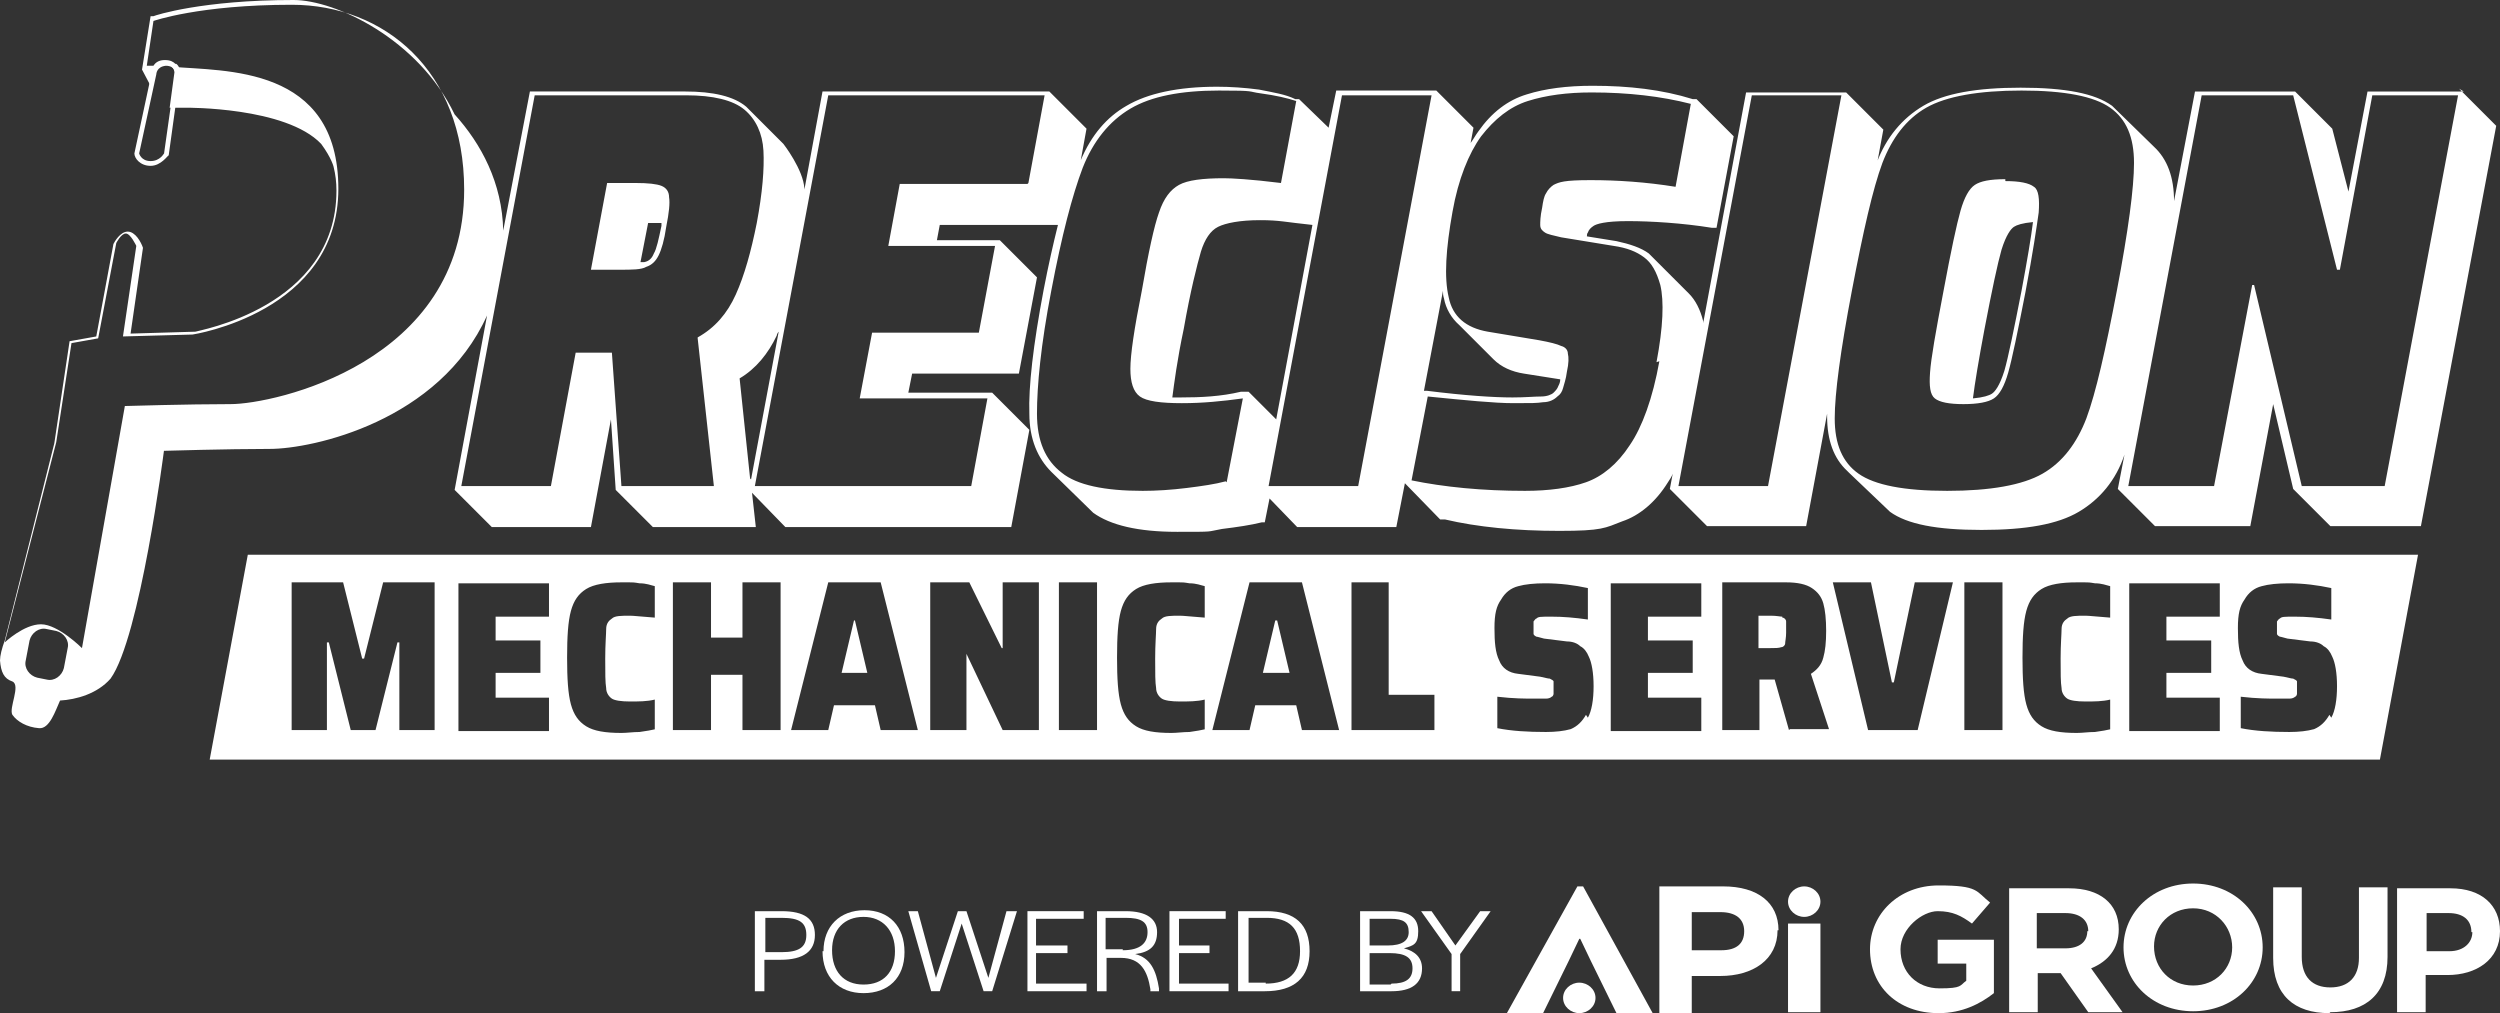
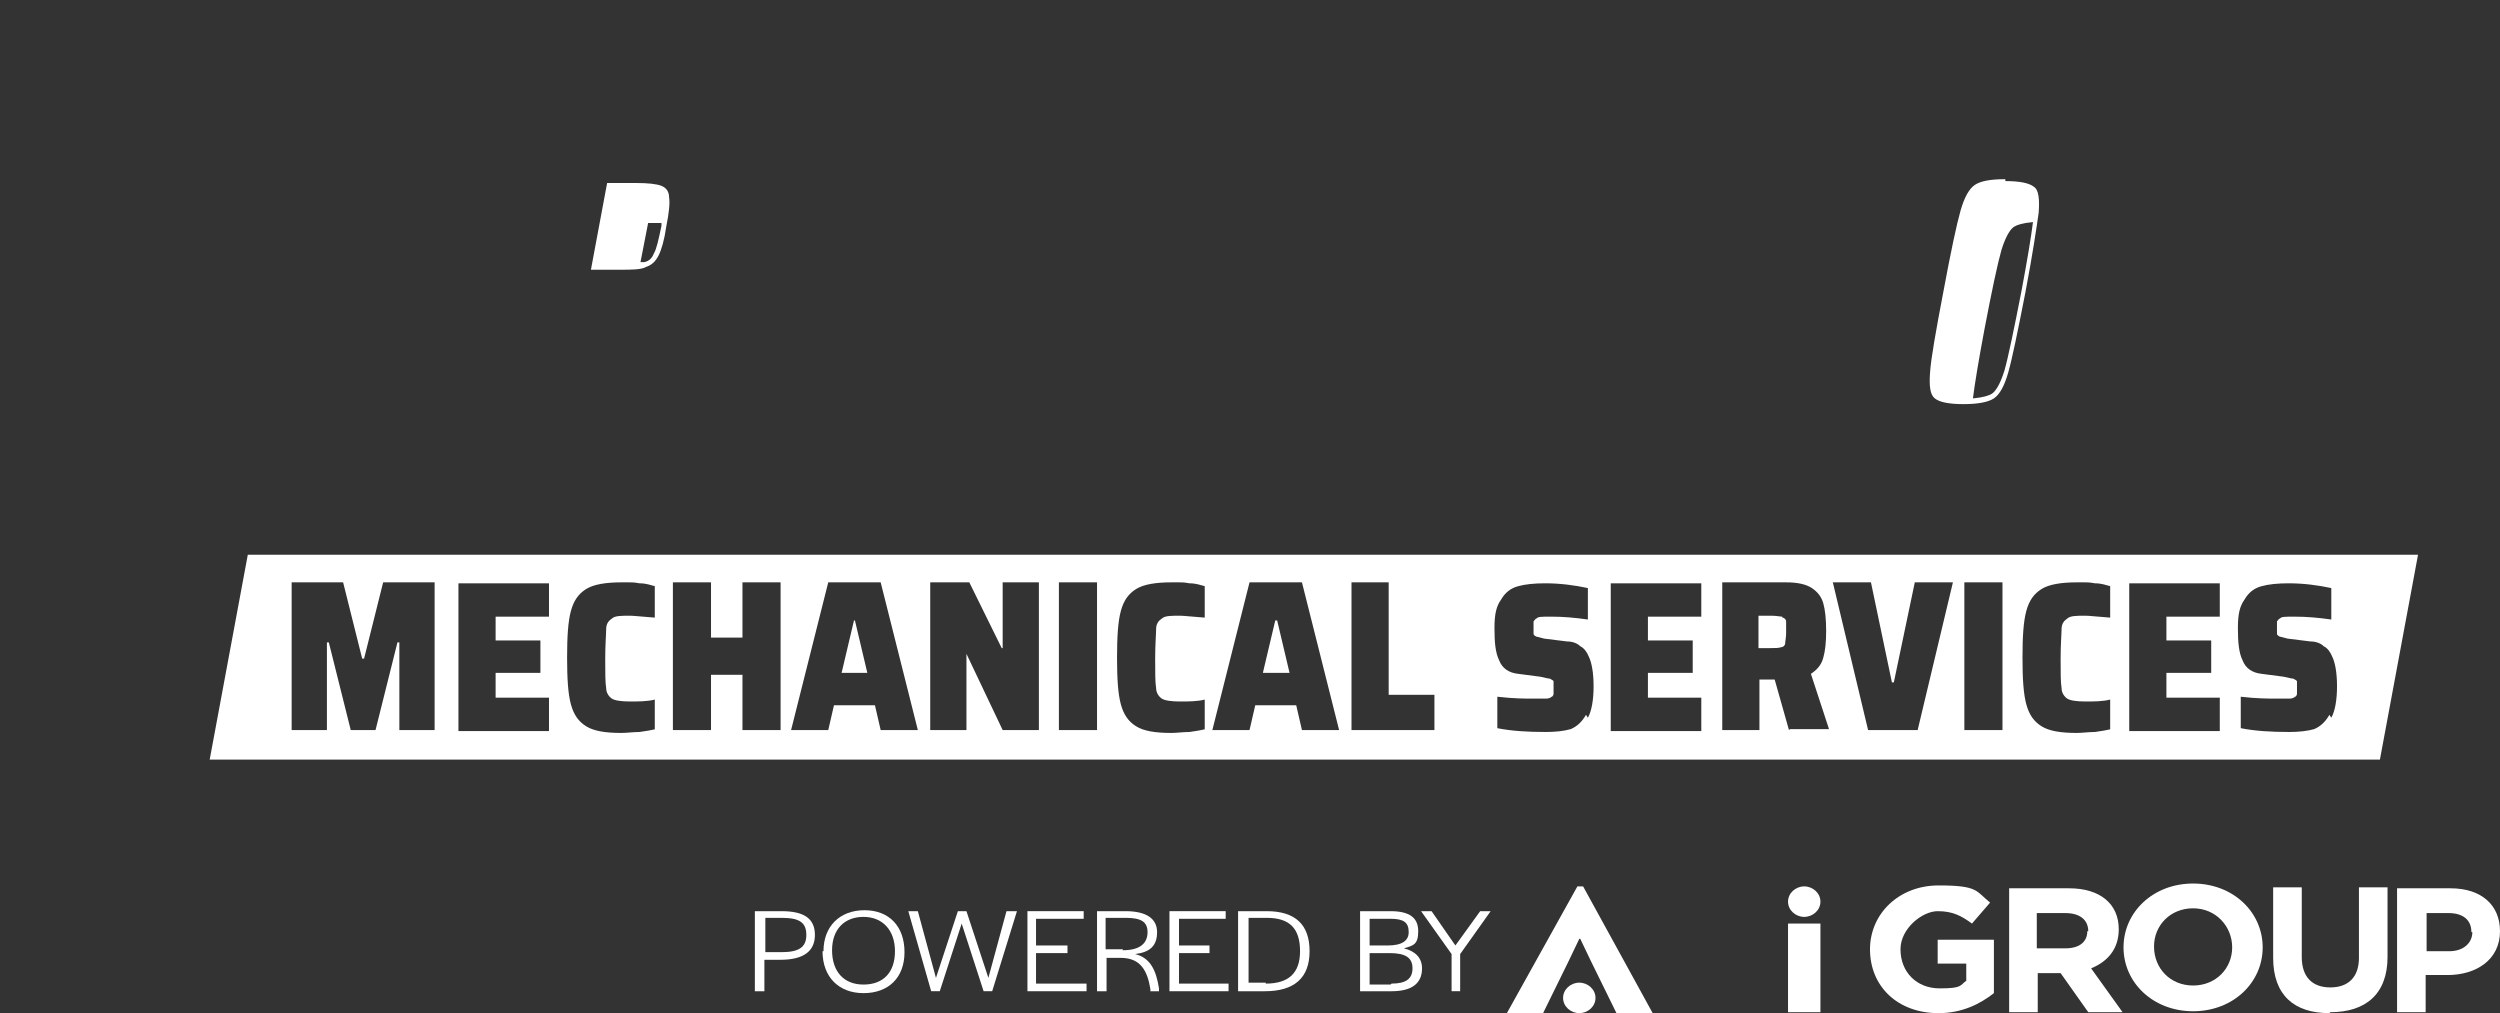
<svg xmlns="http://www.w3.org/2000/svg" id="Layer_1" data-name="Layer 1" version="1.1" viewBox="0 0 262.3 106.3">
  <rect x="0" y="0" width="262.3" height="106.3" fill="#333333" stroke="none" />
  <defs>
    <style>
      .cls-1 {
        clip-path: url(#clippath);
      }

      .cls-2 {
        fill: none;
      }

      .cls-2, .cls-3 {
        stroke-width: 0px;
      }

      .cls-3 {
        fill: #fff;
      }
    </style>
    <clipPath id="clippath">
      <rect class="cls-2" width="262.3" height="106.3" />
    </clipPath>
  </defs>
  <g class="cls-1">
-     <path class="cls-3" d="M258.5,9.6h-10.1l-2,10.5-1.7-6.6-3.9-3.9h-10.5l-2.2,11.5c0-2.5-.7-4.4-2.1-5.7l-4.4-4.3c-1.8-1.3-4.9-1.9-9.6-1.9h0c-4.6,0-8,.6-10.2,1.9-2.2,1.3-3.9,3.3-4.9,6,0,0,0,.2,0,.3l.7-3.8-3.9-3.9h-10.5l-4.5,24.2c0,0,0-.1,0-.2-.3-1.2-.8-2.2-1.5-2.9,0,0-4-4-4.2-4.2-.8-.6-2-1-3.4-1.3l-3.1-.5c0-.1,0-.3.1-.4.1-.3.3-.5.6-.7.3-.2,1.2-.5,3.6-.5s5.7.2,8.8.7h.5c0,0,1.8-9.6,1.8-9.6l-3.9-3.9h-.4c-3.2-1-6.7-1.4-10.5-1.4h0c-2.7,0-5,.3-6.9.9-2,.6-3.7,1.9-5.1,3.9-.3.4-.5.8-.8,1.2l.3-1.6-3.9-3.9h-10.5l-.8,3.9-3.1-3h-.4c-1-.5-2.3-.7-3.8-1-1.5-.2-3-.3-4.4-.3h0c-4.1,0-7.3.7-9.5,2-2.1,1.2-3.7,3.1-4.8,5.7l.6-3.3-3.9-3.9h-23.8l-1.9,10.3s0,0,0-.1h0c-.1-2-2.2-4.7-2.2-4.7l-3.9-3.9c-1.3-1.1-3.5-1.6-6.4-1.6h-16.3l-2.8,14.6c-.1-5-2.3-9.1-5.1-12.2C43.9,4.1,35.2,0,30.8,0c-9.6,0-14.5,1.6-14.7,1.7h-.3c0,0-.9,5.6-.9,5.6h0l1,1.9.3-1.5s0-.6.6-.8c-.9,0-1.4,0-1.4,0l.7-4.7s4.8-1.7,14.5-1.7,18.1,6.9,18.1,19.4c0,18.2-20,22.5-24.5,22.5s-11.1.2-11.1.2l-4.5,25.4s-2.5-2.5-4.3-2.5-3.8,1.9-3.8,1.9l5.4-21,1.6-10.4,2.8-.5,1.9-10s.5-1,1-1,1.1,1.3,1.1,1.3l-1.4,9.5,7.3-.2s15.3-2.3,15.3-15.3S23.5,7.5,18,7c.3.2.3.6.3.6l-.5,3.7h1.7s10.5-.1,14.2,3.8c1.1,1.5,1.3,2.4,1.3,2.4h0c.2.8.3,1.6.3,2.5,0,12.3-14.7,14.7-14.8,14.8l-6.8.2,1.3-9h0c-.2-.6-.8-1.7-1.6-1.7s-1.4,1.1-1.5,1.3l-1.8,9.7-2.8.5-1.6,10.7L.5,67.2c-.3.8-.5,1.6-.5,2.1.1,1.2.4,1.9,1.3,2.2.9.4-.4,2.8,0,3.5.5.7,1.5,1.3,2.8,1.4,1.1.1,1.7-1.8,2.2-2.9,1.7-.1,3.9-.7,5.3-2.3,3.1-4.3,5.6-23.9,5.6-23.9,0,0,6.6-.2,11.1-.2s17.8-2.9,22.8-14l-3.4,18.3,3.9,3.9h10.4l2.1-11.3.5,7.4,3.9,3.9h10.8l-.4-3.6,3.5,3.6h23.7l1.9-10.2-3.9-3.9h-8.8l.4-2h11.2l1.9-10.1-3.9-3.9h-6.6l.3-1.6h12.4c-.5,2-1,4.2-1.5,6.8-1.1,5.8-1.6,10.2-1.5,13,0,2.7.9,4.7,2.3,6.1l4.4,4.3c1.8,1.3,4.7,2,8.8,2s3,0,4.7-.3c1.6-.2,3-.4,4.2-.7h.3c0,0,.5-2.5.5-2.5l2.9,3h10.4l.9-4.6,3.7,3.8h.5c3.4.8,7.5,1.2,12,1.2s4.8-.3,6.6-1c1.8-.6,3.5-2,4.8-4.1.2-.3.4-.6.5-.9l-.3,1.6,3.9,3.9h10.4l2.2-11.8c0,0,0,.2,0,.3,0,2.5.7,4.4,2.1,5.7,0,0,0,0,.2.2l4.3,4.1c1.8,1.3,4.9,1.9,9.6,1.9s8-.6,10.2-1.9c2.2-1.3,3.9-3.3,4.8-6l-.7,3.6,3.9,3.9h10l2.4-12.8,2.1,8.9,3.9,3.9h9.5l7.9-42-3.9-3.9ZM7.1,68l-.4,2.1c-.2.8-1,1.4-1.8,1.2l-1-.2c-.8-.2-1.4-1-1.2-1.8l.4-2.1c.2-.8,1-1.4,1.8-1.2l1,.2c.8.2,1.4,1,1.2,1.8M73.2,35.5l1.7,15.5h-9.7l-1-14h-3.8l-2.6,14h-9.4l7.7-41h15.9c2.8,0,4.9.5,6.1,1.5,1.2,1,1.9,2.5,2,4.3.1,1.9-.1,4.4-.7,7.6-.6,3-1.3,5.5-2.2,7.5-.9,2-2.2,3.5-4,4.5M78.7,50.2l-1.1-10.5c1.7-1,3-2.6,3.9-4.5,0-.1.1-.3.2-.4l-2.9,15.5ZM107.8,19.3h-13.4l-1.2,6.5h11.2l-1.7,9.1h-11.2l-1.3,6.9h13.4l-1.7,9.2h-22.7l7.7-41h22.7l-1.7,9.2ZM151.4,30.6c0,.2,0,.4.1.7.2,1.1.8,2.1,1.6,2.8,0,0,3.6,3.6,3.6,3.6.8.8,1.9,1.3,3.2,1.5l3.8.6c0,.3-.1.5-.2.7-.1.3-.3.5-.5.7-.2.2-.7.4-1.3.4-.7,0-1.7.1-3,.1-2,0-5-.2-9-.7h-.3s2-10.5,2-10.5ZM128.6,50.5c-1.1.3-2.5.5-4.1.7-1.6.2-3.2.3-4.6.3-4,0-6.9-.6-8.5-1.9-1.7-1.3-2.6-3.3-2.6-6.2,0-2.9.4-7.2,1.5-12.9,1.1-5.8,2.2-10,3.3-12.9,1.1-2.8,2.8-4.9,5-6.2,2.2-1.3,5.3-1.9,9.3-1.9s2.9.1,4.4.3c1.5.2,2.8.5,3.7.8l-1.6,8.6c-3.2-.4-5.2-.5-6-.5-2.2,0-3.8.2-4.7.7-.9.5-1.6,1.4-2.1,2.9-.5,1.4-1.1,4.1-1.8,8.2-.8,4-1.2,6.7-1.2,8.2,0,1.4.3,2.4,1,2.9.7.5,2.2.7,4.4.7s4.2-.2,6.4-.5l-1.7,8.8ZM130.9,41.1h0s0,0,0,0h-.7c-2.1.5-4.2.6-6.3.6-.3,0-.7,0-.9,0,.2-1.5.5-3.9,1.2-7.2.7-4,1.4-6.7,1.8-8.1.4-1.3,1-2.2,1.8-2.6.8-.4,2.3-.7,4.4-.7s2.6.2,5.5.5l-3.8,20.4-2.9-2.9ZM142.5,51h-9.4l7.7-41h9.4l-7.7,41ZM174.1,37.9c-.7,3.9-1.8,6.9-3.1,8.8-1.3,2-2.9,3.3-4.6,3.9-1.7.6-3.9.9-6.4.9-4.5,0-8.5-.4-11.9-1.1l1.7-8.8c4,.4,7,.7,9,.7s2.4,0,3.1-.1c.7,0,1.2-.3,1.5-.6.3-.2.5-.5.6-.9.1-.4.3-.9.4-1.7.2-.9.2-1.5.1-1.9,0-.4-.3-.7-.7-.8-.4-.2-1.2-.4-2.3-.6l-5.4-.9c-2.3-.4-3.7-1.6-4.1-3.6-.5-2.1-.3-5.1.4-9,.6-3.4,1.7-6.1,3-7.9,1.4-1.8,3-3.1,4.9-3.7,1.9-.6,4.1-.9,6.7-.9,3.8,0,7.3.4,10.4,1.2l-1.6,8.7c-3.1-.5-6.1-.7-8.9-.7s-3.3.2-3.9.5c-.3.2-.6.5-.8.9-.2.3-.3.8-.4,1.5-.2.9-.2,1.5-.2,1.8,0,.4.2.6.5.8.3.2.9.3,1.7.5l5.5.9c1.4.2,2.4.6,3.2,1.2.8.6,1.3,1.5,1.7,2.9.4,1.7.3,4.4-.4,8.1M185.5,51h-9.4l7.7-41h9.4l-7.7,41ZM222.1,30.5c-1.2,6.3-2.2,10.7-3.2,13.4-1,2.6-2.5,4.6-4.6,5.8-2.1,1.2-5.5,1.8-10,1.8s-7.6-.6-9.3-1.8c-1.7-1.2-2.5-3.1-2.5-5.8,0-2.6.6-7.1,1.8-13.4,1.2-6.3,2.2-10.7,3.2-13.4,1-2.6,2.5-4.6,4.6-5.8,2.1-1.2,5.5-1.8,10-1.8s7.6.6,9.3,1.8c1.7,1.2,2.5,3.1,2.5,5.8,0,2.6-.6,7.1-1.8,13.4M250.2,51h-8.7l-5-21.1h-.2l-4,21.1h-9l7.7-41h9.6l4.6,18.3h.3l3.4-18.3h9l-7.7,41Z" />
    <path class="cls-3" d="M69.4,19.5c-.5-.2-1.4-.3-2.7-.3h-3l-1.7,9.1h3c1.3,0,2.3,0,2.8-.3.6-.2,1-.6,1.3-1.2.3-.6.6-1.6.8-3,.3-1.5.4-2.5.3-3.1,0-.6-.3-1-.8-1.2M69.4,23.7c-.3,1.4-.5,2.4-.8,2.9-.2.5-.5.8-1,.9-.1,0-.2,0-.4,0l.8-4.1h1.4s0,0,0,.1" />
    <path class="cls-3" d="M210.4,18.8c-1.6,0-2.6.2-3.2.6-.6.4-1.1,1.3-1.5,2.7-.4,1.4-1,4.2-1.8,8.5-.8,4.2-1.3,7-1.4,8.5-.1,1.4,0,2.3.5,2.7.5.4,1.5.6,3,.6s2.6-.2,3.2-.6c.6-.4,1.1-1.3,1.5-2.7.4-1.4,1-4.3,1.8-8.4.8-4.2,1.2-7,1.4-8.4.1-1.4,0-2.4-.5-2.7-.5-.4-1.5-.6-3-.6M212.1,30.5c-.8,4.1-1.4,7-1.8,8.4-.5,1.6-1,2.2-1.3,2.4-.3.2-.9.4-2,.5.2-1.6.6-4,1.2-7.2.8-4.2,1.4-7,1.8-8.4.5-1.6,1-2.2,1.3-2.4.3-.2.9-.4,2-.5-.2,1.6-.6,4-1.2,7.2" />
-     <path class="cls-3" d="M18.4,6.7c-.2-.2-.5-.4-1.1-.4-1.1,0-1.4.8-1.4,1.4l-1.8,8.4h0c0,.5.6,1.3,1.7,1.3s1.8-1.1,1.9-1.1l1.2-8.7c0,0,0-.6-.4-.9M17.2,16.1s-.4.8-1.4.8-1.2-.8-1.2-.8l1.8-8.3s0-.8,1-.9c1,0,1,.8,1,.8l-1.2,8.5Z" />
    <polygon class="cls-3" points="133.8 65.1 132.5 70.6 135.3 70.6 134 65.1 133.8 65.1" />
    <path class="cls-3" d="M187,64.7c-.2,0-.6-.1-1.2-.1h-1.3v3.4h1.2c.6,0,.9,0,1.2-.1.2,0,.4-.2.4-.4,0-.2.1-.6.1-1.1s0-.9,0-1.2c0-.2-.2-.4-.4-.4" />
    <polygon class="cls-3" points="89.6 65.1 88.3 70.6 91 70.6 89.7 65.1 89.6 65.1" />
    <path class="cls-3" d="M26,58.2l-4,21.5h227.7l4-21.5H26ZM45.7,76.6h-3.8v-9.2h-.2l-2.3,9.2h-2.6l-2.3-9.2h-.2v9.2h-3.7v-15.5h5.4l2,8h.2l2-8h5.4v15.5ZM57.6,64.7h-5.6v2.5h4.7v3.4h-4.7v2.6h5.6v3.5h-9.5v-15.5h9.5v3.5ZM68.8,76.5c-.4.1-1,.2-1.7.3-.7,0-1.3.1-1.9.1-1.7,0-2.9-.2-3.7-.7-.8-.5-1.3-1.2-1.6-2.3-.3-1.1-.4-2.7-.4-4.9s.1-3.8.4-4.9c.3-1.1.8-1.8,1.6-2.3.8-.5,2.1-.7,3.7-.7s1.2,0,1.9.1c.7,0,1.2.2,1.6.3v3.3c-1.4-.1-2.2-.2-2.6-.2-.9,0-1.6,0-1.9.3-.3.2-.6.5-.6,1.1,0,.5-.1,1.6-.1,3.1s0,2.5.1,3.1c0,.5.3.9.6,1.1.3.2,1,.3,1.9.3s1.8,0,2.6-.2v3.3ZM81.9,76.6h-4v-5.8h-3.3v5.8h-4v-15.5h4v5.8h3.3v-5.8h4v15.5ZM92.4,76.6l-.6-2.6h-4.3l-.6,2.6h-3.9l3.9-15.5h5.5l3.9,15.5h-4ZM108.9,76.6h-3.7l-3.8-8h0v8h-3.8v-15.5h4.1l3.4,6.9h.1v-6.9h3.8v15.5ZM115.1,76.6h-4v-15.5h4v15.5ZM126.5,76.5c-.4.1-1,.2-1.7.3-.7,0-1.3.1-1.9.1-1.7,0-2.9-.2-3.7-.7-.8-.5-1.3-1.2-1.6-2.3-.3-1.1-.4-2.7-.4-4.9s.1-3.8.4-4.9c.3-1.1.8-1.8,1.6-2.3.8-.5,2.1-.7,3.7-.7s1.2,0,1.9.1c.7,0,1.2.2,1.6.3v3.3c-1.4-.1-2.2-.2-2.6-.2-.9,0-1.6,0-1.9.3-.3.2-.6.5-.6,1.1,0,.5-.1,1.6-.1,3.1s0,2.5.1,3.1c0,.5.3.9.6,1.1.3.2,1,.3,1.9.3s1.8,0,2.6-.2v3.3ZM136.6,76.6l-.6-2.6h-4.3l-.6,2.6h-3.9l3.9-15.5h5.5l3.9,15.5h-4ZM150.6,76.6h-8.8v-15.5h3.9v11.8h4.8v3.7ZM166.4,75c-.4.7-.9,1.2-1.6,1.5-.7.2-1.6.3-2.6.3-1.9,0-3.6-.1-5.1-.4v-3.3c1.7.2,3,.2,3.8.2s1,0,1.3,0c.3,0,.5-.1.6-.2.1,0,.2-.2.2-.3,0-.1,0-.4,0-.6s0-.6,0-.7c0-.1-.2-.2-.4-.3-.2,0-.5-.1-1-.2l-2.3-.3c-1-.1-1.7-.6-2-1.4-.4-.8-.5-1.9-.5-3.4s.2-2.3.7-3c.4-.7,1-1.2,1.8-1.4.7-.2,1.7-.3,2.8-.3,1.6,0,3.1.2,4.5.5v3.3c-1.4-.2-2.6-.3-3.8-.3s-1.4,0-1.6.2c-.1,0-.2.2-.3.3,0,.1,0,.3,0,.6s0,.6,0,.7c0,.1.1.2.3.3.1,0,.4.1.8.2l2.4.3c.6,0,1.1.2,1.4.5.4.2.7.6.9,1.1.3.6.5,1.7.5,3.1s-.2,2.6-.6,3.3M178.5,64.7h-5.6v2.5h4.7v3.4h-4.7v2.6h5.6v3.5h-9.5v-15.5h9.5v3.5ZM187.7,76.6l-1.5-5.3h-1.6v5.3h-3.9v-15.5h6.7c1.2,0,2.1.2,2.7.6.6.4,1,.9,1.2,1.6.2.7.3,1.7.3,2.9s-.1,2.1-.3,2.8c-.2.8-.7,1.3-1.3,1.7l1.9,5.8h-4.1ZM201.2,76.6h-5.2l-3.7-15.5h4l2.2,10.5h.2l2.2-10.5h4l-3.7,15.5ZM210.1,76.6h-4v-15.5h4v15.5ZM221.5,76.5c-.4.1-1,.2-1.7.3-.7,0-1.3.1-1.9.1-1.7,0-2.9-.2-3.7-.7-.8-.5-1.3-1.2-1.6-2.3-.3-1.1-.4-2.7-.4-4.9s.1-3.8.4-4.9c.3-1.1.8-1.8,1.6-2.3.8-.5,2.1-.7,3.7-.7s1.2,0,1.9.1c.7,0,1.2.2,1.6.3v3.3c-1.4-.1-2.2-.2-2.6-.2-.9,0-1.6,0-1.9.3-.3.2-.6.5-.6,1.1,0,.5-.1,1.6-.1,3.1s0,2.5.1,3.1c0,.5.3.9.6,1.1.3.2,1,.3,1.9.3s1.8,0,2.6-.2v3.3ZM232.9,64.7h-5.6v2.5h4.7v3.4h-4.7v2.6h5.6v3.5h-9.5v-15.5h9.5v3.5ZM244.4,75c-.4.7-.9,1.2-1.6,1.5-.7.2-1.6.3-2.6.3-1.9,0-3.6-.1-5.1-.4v-3.3c1.7.2,3,.2,3.8.2s1,0,1.3,0c.3,0,.5-.1.6-.2.1,0,.2-.2.2-.3,0-.1,0-.4,0-.6s0-.6,0-.7c0-.1-.2-.2-.4-.3-.2,0-.5-.1-1-.2l-2.3-.3c-1-.1-1.7-.6-2-1.4-.4-.8-.5-1.9-.5-3.4s.2-2.3.7-3c.4-.7,1-1.2,1.8-1.4.7-.2,1.7-.3,2.8-.3,1.6,0,3.1.2,4.5.5v3.3c-1.4-.2-2.6-.3-3.8-.3s-1.4,0-1.6.2c-.1,0-.2.2-.3.3,0,.1,0,.3,0,.6s0,.6,0,.7c0,.1.1.2.3.3.1,0,.4.1.8.2l2.4.3c.6,0,1.1.2,1.4.5.4.2.7.6.9,1.1.3.6.5,1.7.5,3.1s-.2,2.6-.6,3.3" />
-     <path class="cls-3" d="M186.5,97.6c0,3.1-2.6,4.8-6,4.8h-3v3.9h-3.4v-13.3h6.7c3.6,0,5.8,1.7,5.8,4.6M180.6,95.7h-3.1v4h3.1c1.6,0,2.4-.7,2.4-2s-.9-2-2.5-2" />
    <polygon class="cls-3" points="165.7 98.5 164.6 100.8 161.9 106.3 158.1 106.3 165.5 93 166.1 93 173.4 106.3 169.6 106.3 166.9 100.8 165.8 98.5 165.7 98.5" />
    <rect class="cls-3" x="187.6" y="96.9" width="3.4" height="9.3" />
    <path class="cls-3" d="M191,94.6c0-.9-.8-1.6-1.7-1.6s-1.7.7-1.7,1.6.8,1.6,1.7,1.6,1.7-.7,1.7-1.6" />
    <path class="cls-3" d="M167.4,104.7c0-.9-.8-1.6-1.7-1.6s-1.7.7-1.7,1.6.8,1.6,1.7,1.6,1.7-.7,1.7-1.6" />
    <path class="cls-3" d="M203.4,106.3c-4.3,0-7.2-2.8-7.2-6.7h0c0-3.7,3-6.7,7.2-6.7s3.9.6,5.4,1.8l-1.9,2.2c-1.1-.8-2-1.3-3.6-1.3s-3.9,1.8-3.9,4h0c0,2.4,1.7,4.1,4.1,4.1s2.1-.3,2.8-.8v-1.8h-3v-2.5h5.9v5.6c-1.4,1.1-3.3,2.1-5.8,2.1" />
    <path class="cls-3" d="M219.1,106.2l-2.9-4.1h-2.4v4.1h-3v-13h6.3c3.2,0,5.2,1.6,5.2,4.3h0c0,2.1-1.2,3.4-2.9,4.1l3.3,4.6h-3.5ZM219.1,97.7c0-1.2-.9-1.9-2.4-1.9h-3v3.7h3c1.5,0,2.3-.7,2.3-1.8h0Z" />
    <path class="cls-3" d="M230.1,106.1c-4.2,0-7.3-3-7.3-6.7h0c0-3.7,3.1-6.7,7.3-6.7s7.3,3,7.3,6.7h0c0,3.7-3.1,6.7-7.3,6.7M234.2,99.4c0-2.2-1.7-4.1-4.1-4.1s-4.1,1.8-4.1,4h0c0,2.3,1.7,4.1,4.1,4.1s4.1-1.8,4.1-4h0Z" />
    <path class="cls-3" d="M244.4,106.3c-3.7,0-5.9-1.9-5.9-5.8v-7.4h3v7.3c0,2.1,1.1,3.2,3,3.2s3-1.1,3-3.1v-7.4h3v7.3c0,3.9-2.3,5.8-6,5.8" />
    <path class="cls-3" d="M256.8,102.3h-2.3v3.9h-3v-13h5.6c3.3,0,5.2,1.8,5.2,4.5h0c0,3-2.5,4.6-5.5,4.6M259.3,97.8c0-1.3-.9-2-2.4-2h-2.3v4h2.4c1.5,0,2.4-.9,2.4-2h0Z" />
    <path class="cls-3" d="M79.3,95.6h2.7c2.4,0,3.5.8,3.5,2.5s-1.2,2.6-3.6,2.6h-1.7v3.3h-1v-8.4ZM82,99.9c1.8,0,2.6-.5,2.6-1.8s-.7-1.8-2.6-1.8h-1.7v3.6h1.7Z" />
    <path class="cls-3" d="M86.4,99.8c0-2.6,1.7-4.3,4.3-4.3s4.2,1.7,4.2,4.4-1.7,4.3-4.3,4.3-4.3-1.7-4.3-4.4M93.9,99.8h0c0-2.2-1.3-3.6-3.3-3.6s-3.3,1.3-3.3,3.5h0c0,2.2,1.2,3.6,3.3,3.6s3.3-1.3,3.3-3.5" />
    <polygon class="cls-3" points="95.3 95.6 96.3 95.6 98.2 102.6 100.5 95.6 101.4 95.6 103.7 102.6 105.6 95.6 106.7 95.6 104.1 104 103.2 104 100.9 96.9 98.6 104 97.7 104 95.3 95.6" />
    <polygon class="cls-3" points="107.8 95.6 113.7 95.6 113.7 96.4 108.7 96.4 108.7 99.2 112 99.2 112 100 108.7 100 108.7 103.2 114 103.2 114 104 107.8 104 107.8 95.6" />
    <path class="cls-3" d="M115.1,95.6h3c2.2,0,3.3.8,3.3,2.2s-.7,2.1-2.3,2.3c1.6.4,2.2,1.7,2.5,3.6v.3s-.9,0-.9,0v-.2c-.3-1.9-1-3.3-3.1-3.3h-1.5v3.5h-1v-8.4ZM117.8,99.7c1.9,0,2.6-.8,2.6-1.9s-.7-1.5-2.3-1.5h-2.1v3.3h1.8Z" />
    <polygon class="cls-3" points="122.7 95.6 128.6 95.6 128.6 96.4 123.7 96.4 123.7 99.2 126.9 99.2 126.9 100 123.7 100 123.7 103.2 128.9 103.2 128.9 104 122.7 104 122.7 95.6" />
    <path class="cls-3" d="M130,95.6h2.9c3,0,4.5,1.4,4.5,4.2s-1.6,4.2-4.7,4.2h-2.8v-8.4ZM132.8,103.2c2.4,0,3.6-1.1,3.6-3.4h0c0-2.4-1.1-3.5-3.5-3.5h-1.9v6.8h1.8Z" />
    <path class="cls-3" d="M142.8,95.6h3.1c2,0,2.9.7,2.9,2.1s-.5,1.5-1.5,1.8c1.2.3,1.9,1,1.9,2.1,0,1.6-1.1,2.4-3.2,2.4h-3.3v-8.4ZM145.6,99.2c1.5,0,2.2-.5,2.2-1.4,0-1-.5-1.4-1.9-1.4h-2.2v2.8h1.8ZM146,103.2c1.5,0,2.2-.5,2.2-1.6,0-1.1-.7-1.6-2.4-1.6h-2.1v3.3h2.2Z" />
    <polygon class="cls-3" points="152.3 100.1 149.1 95.6 150.2 95.6 152.7 99.2 155.3 95.6 156.4 95.6 153.2 100.1 153.2 104 152.3 104 152.3 100.1" />
  </g>
</svg>